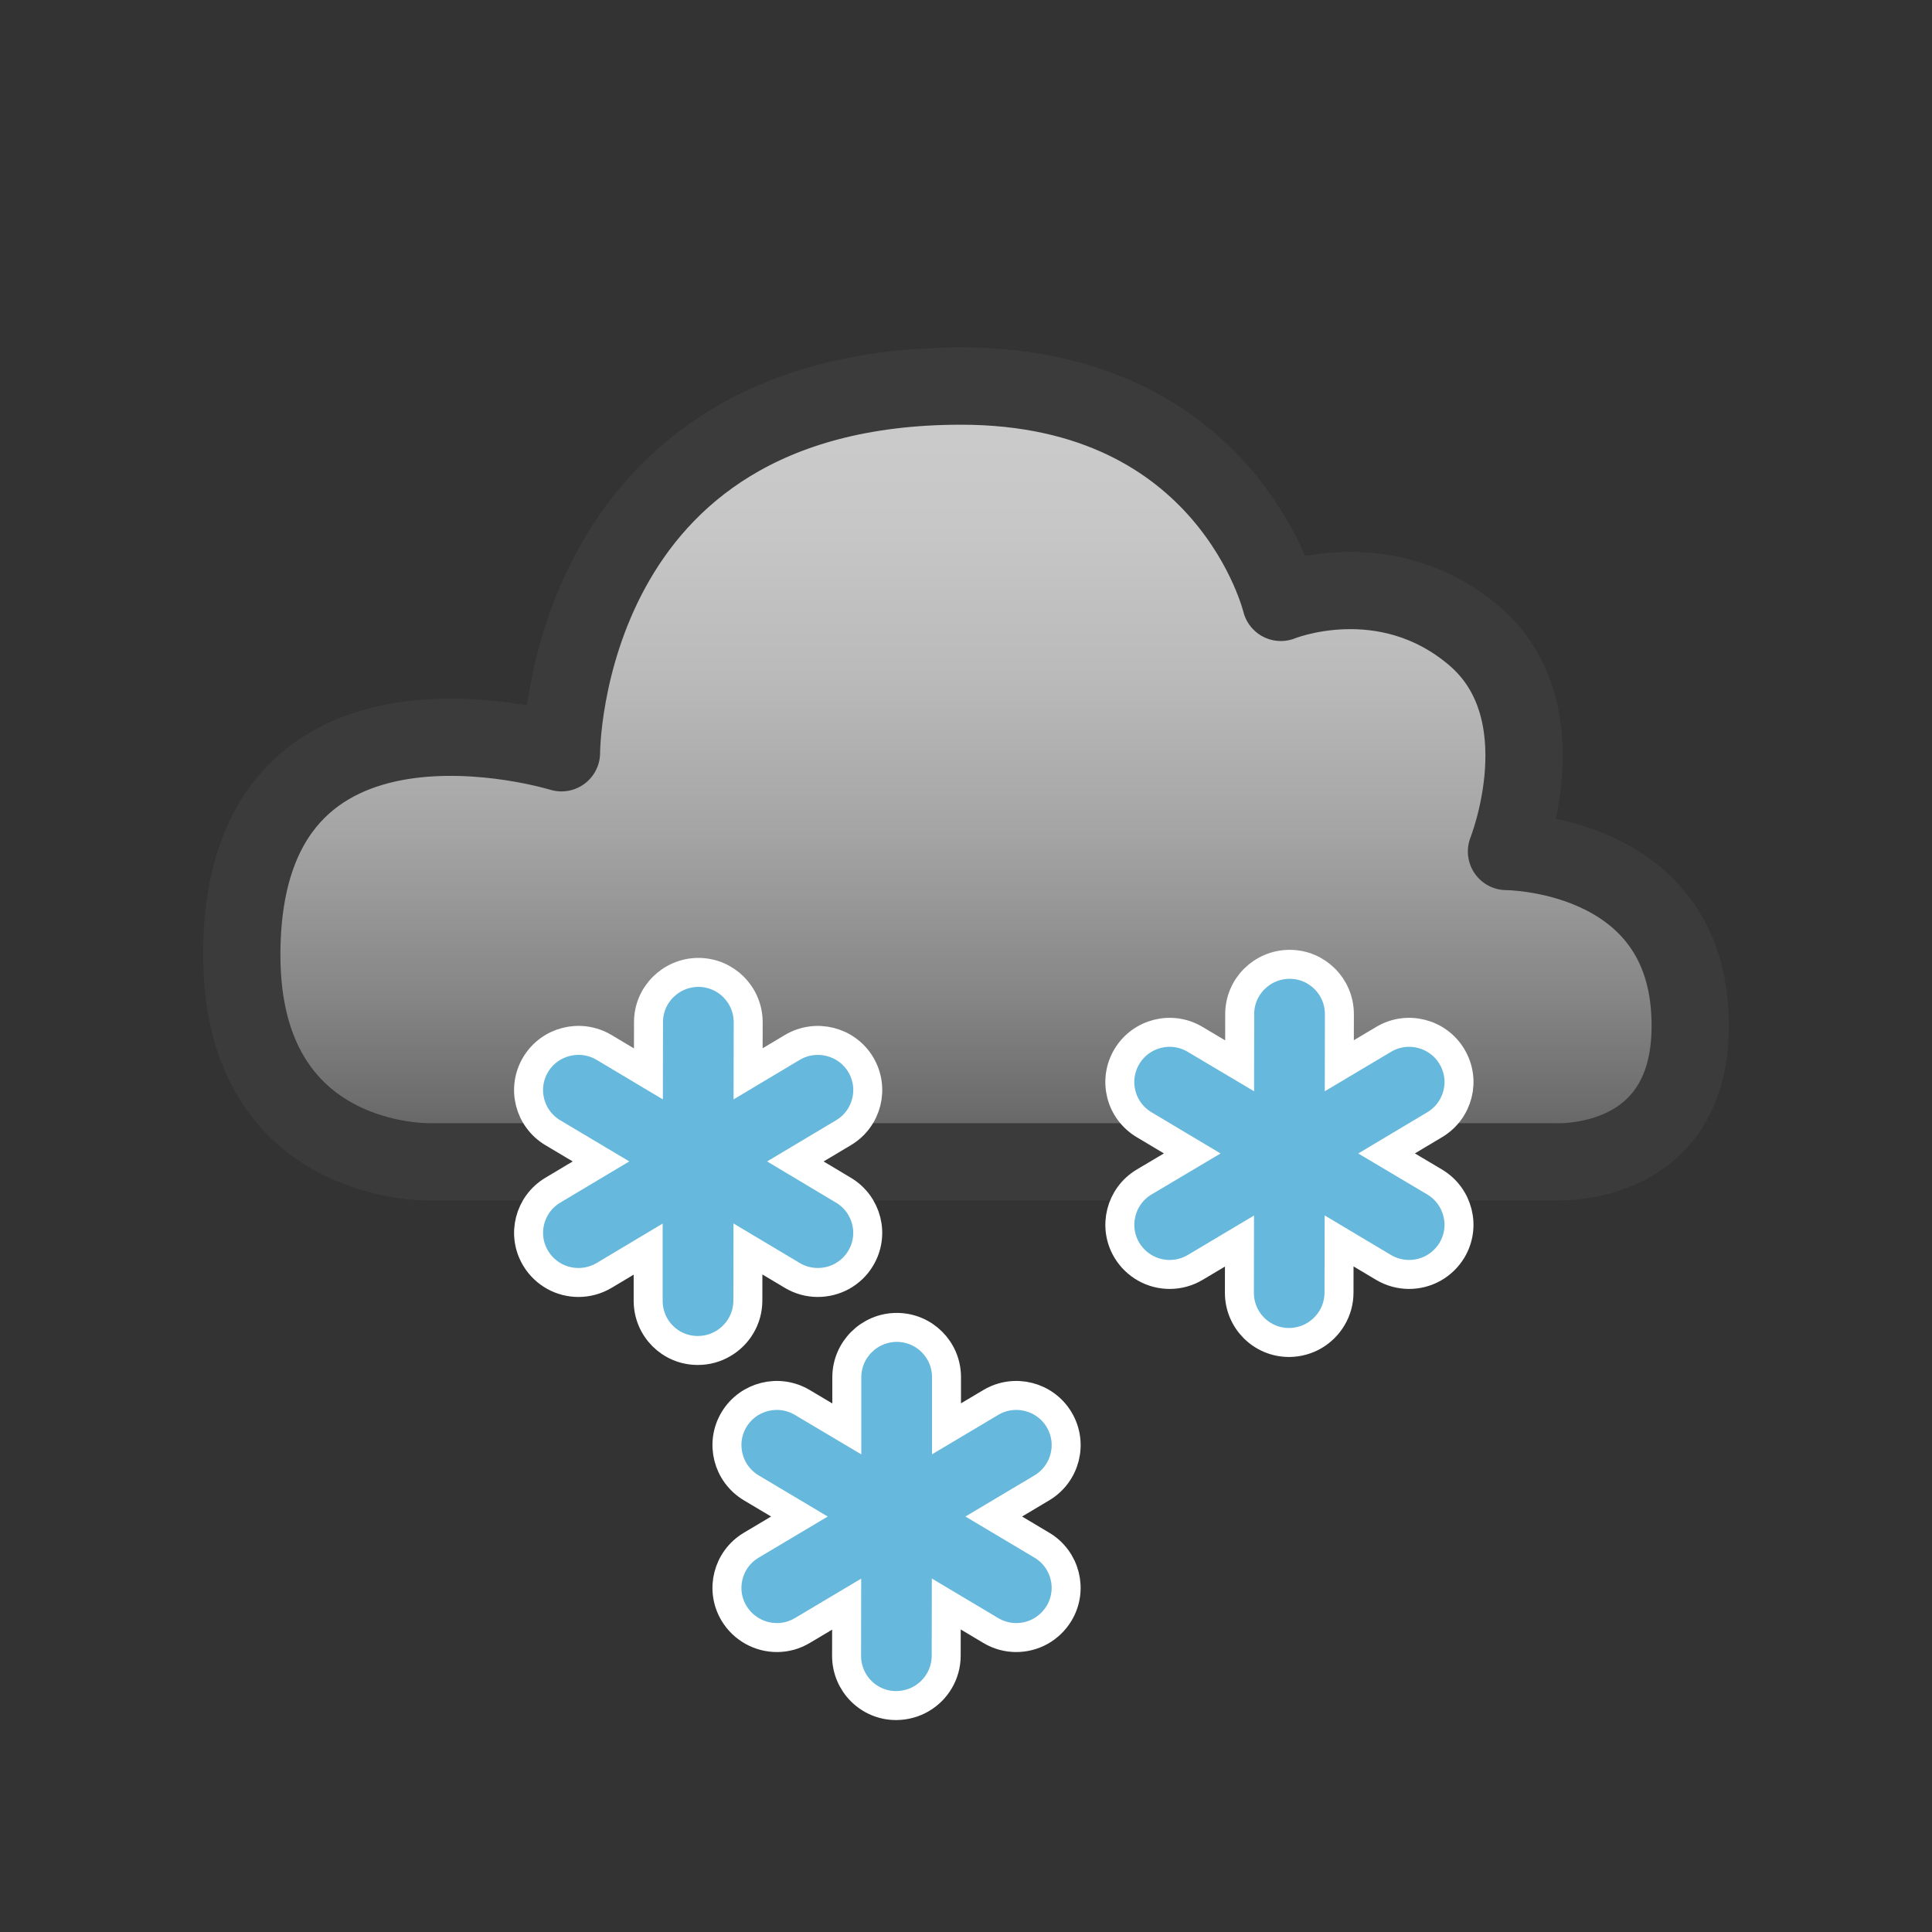
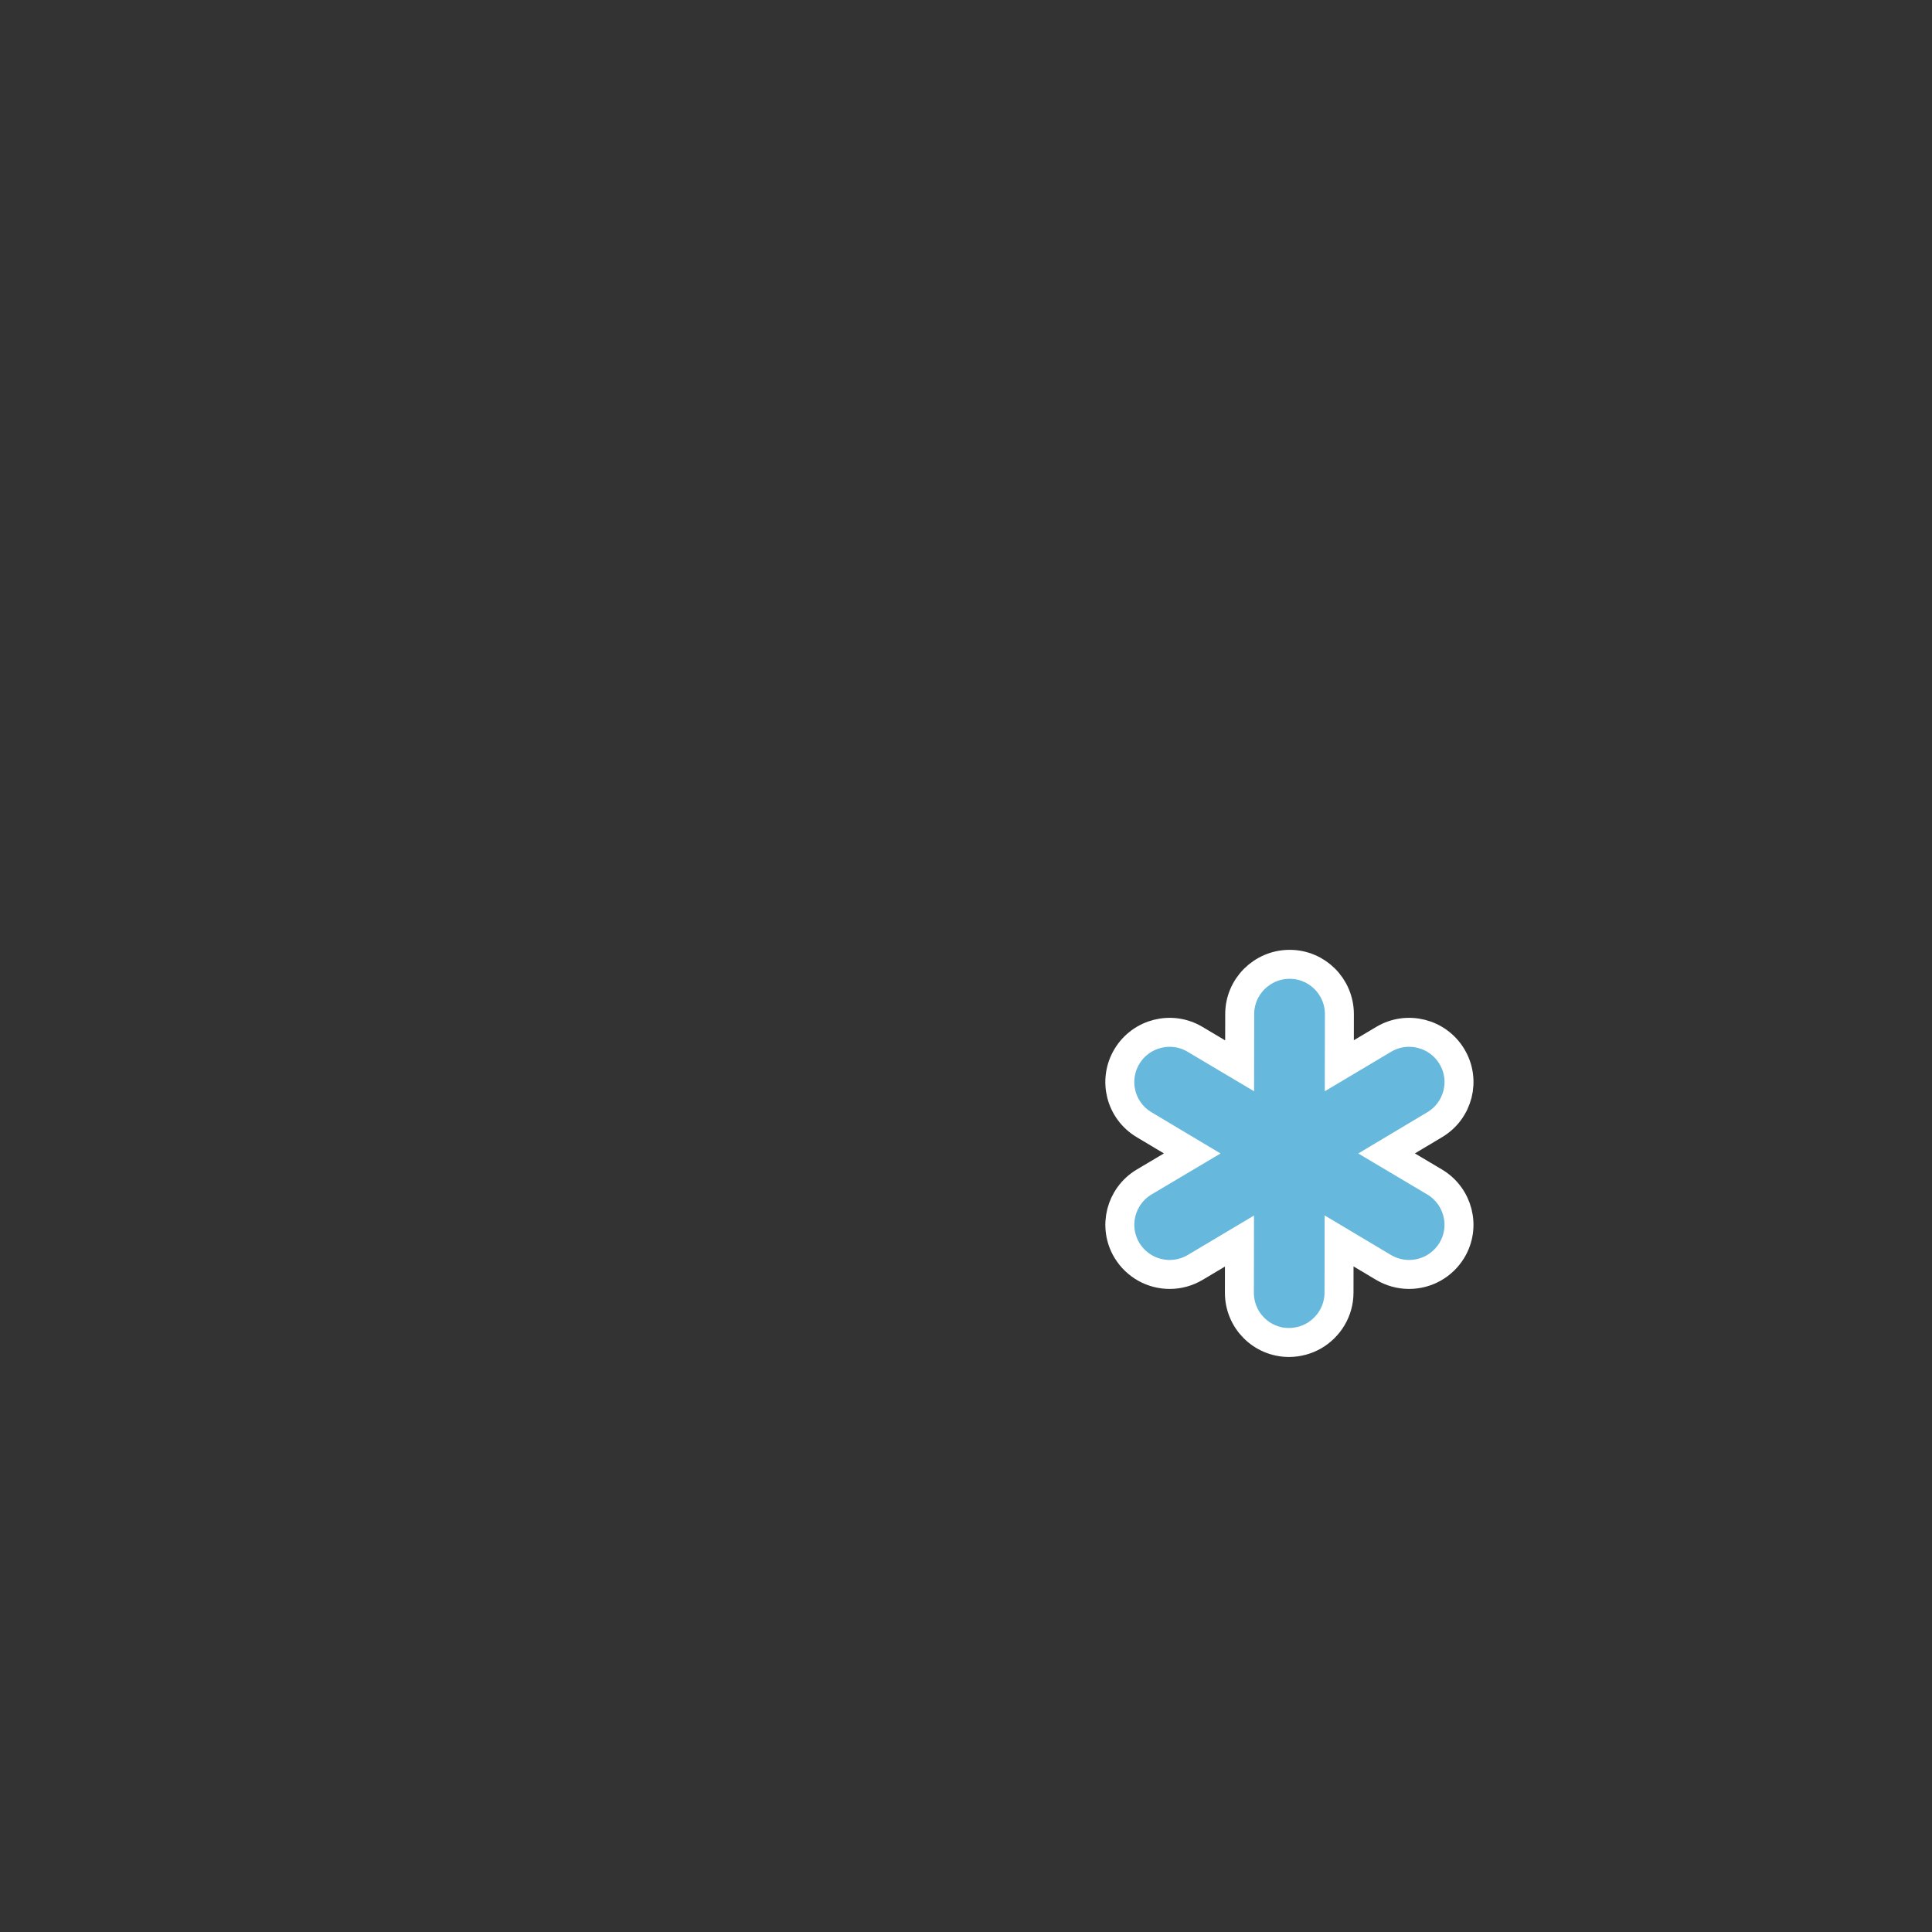
<svg xmlns="http://www.w3.org/2000/svg" version="1.1" x="0px" y="0px" width="100px" height="100px" viewBox="-10.514 -17.983 100 100" enable-background="new -10.514 -17.983 100 100" xml:space="preserve">
  <rect x="-10.514" y="-17.983" width="100" height="100" fill="#333333" stroke="none" />
  <defs>
</defs>
  <linearGradient id="SVGID_2_" gradientUnits="userSpaceOnUse" x1="39.486" y1="2" x2="39.486" y2="40.72">
    <stop offset="0" style="stop-color:#CCCCCC" />
    <stop offset="0.184" style="stop-color:#C7C7C7" />
    <stop offset="0.388" style="stop-color:#BABABA" />
    <stop offset="0.601" style="stop-color:#A4A4A4" />
    <stop offset="0.819" style="stop-color:#858585" />
    <stop offset="1" style="stop-color:#666666" />
  </linearGradient>
-   <path fill="url(#SVGID_2_)" stroke="#3B3B3B" stroke-width="4" stroke-linejoin="round" d="M11.754,42.152h58.141  c0,0,7.543,0.488,7.055-7.785c-0.484-8.277-9.488-8.277-9.488-8.277s2.918-7.297-1.703-11.191c-4.625-3.895-9.977-1.703-9.977-1.703  S53.102,2,39.23,2C18.523,2,18.547,20.98,18.547,20.98S2,15.863,2,31.445C2,42.441,11.754,42.152,11.754,42.152z" />
-   <path fill="#66B8DC" stroke="#FFFFFF" stroke-width="1.5" d="M33.141,43.621l-2.488-1.488l2.488-1.484  c1.227-0.73,1.625-2.305,0.895-3.531c-0.73-1.215-2.316-1.613-3.539-0.887l-2.289,1.367l0.004-2.676  c-0.004-1.422-1.156-2.574-2.578-2.574c-1.426,0.004-2.586,1.16-2.582,2.582l-0.004,2.672L20.75,36.23  c-1.227-0.727-2.809-0.328-3.539,0.887c-0.734,1.227-0.332,2.801,0.891,3.531l2.492,1.484l-2.492,1.488  c-1.219,0.727-1.625,2.305-0.891,3.523c0.242,0.406,0.578,0.715,0.957,0.93c0.777,0.43,1.762,0.449,2.586-0.039l2.281-1.363v2.676  c0,1.422,1.148,2.578,2.574,2.57c0.469,0,0.91-0.125,1.285-0.344c0.777-0.445,1.301-1.281,1.301-2.238l0.004-2.672l2.297,1.371  c0.816,0.488,1.801,0.469,2.582,0.039c0.379-0.215,0.719-0.523,0.957-0.93C34.766,45.926,34.363,44.348,33.141,43.621z" />
  <path fill="#66B8DC" stroke="#FFFFFF" stroke-width="1.5" d="M63.746,43.199l-2.492-1.48l2.492-1.488  c1.223-0.73,1.625-2.305,0.891-3.527c-0.73-1.219-2.316-1.621-3.539-0.887l-2.289,1.363l0.004-2.676  c-0.004-1.422-1.152-2.574-2.578-2.574c-1.426,0.004-2.586,1.16-2.582,2.582l-0.004,2.672l-2.301-1.367  c-1.219-0.734-2.805-0.332-3.535,0.887c-0.73,1.223-0.332,2.797,0.891,3.527l2.492,1.488l-2.492,1.48  c-1.219,0.73-1.621,2.309-0.891,3.531c0.242,0.398,0.574,0.711,0.957,0.926c0.777,0.434,1.762,0.449,2.582-0.039l2.289-1.363  l-0.004,2.676c0,1.422,1.148,2.578,2.578,2.574c0.465-0.004,0.906-0.129,1.285-0.348c0.77-0.449,1.293-1.281,1.293-2.234  l0.004-2.676l2.297,1.371c0.824,0.488,1.805,0.473,2.586,0.039c0.383-0.215,0.715-0.527,0.957-0.926  C65.371,45.508,64.965,43.93,63.746,43.199z" />
-   <path fill="#66B8DC" stroke="#FFFFFF" stroke-width="1.5" d="M43.414,61.996l-2.492-1.484l2.492-1.484  c1.223-0.734,1.621-2.309,0.891-3.531c-0.73-1.219-2.316-1.617-3.539-0.887l-2.289,1.363v-2.676c0-1.422-1.148-2.574-2.578-2.574  c-1.422,0.004-2.582,1.16-2.582,2.582v2.672l-2.301-1.367c-1.223-0.73-2.805-0.332-3.539,0.887c-0.73,1.223-0.328,2.797,0.895,3.531  l2.492,1.484l-2.492,1.484c-1.223,0.727-1.625,2.305-0.895,3.523c0.242,0.402,0.578,0.715,0.961,0.93  c0.781,0.434,1.762,0.453,2.582-0.039l2.289-1.363l-0.004,2.676c0,1.422,1.148,2.578,2.57,2.574  c0.473-0.004,0.914-0.129,1.293-0.348c0.773-0.445,1.293-1.281,1.293-2.234l0.004-2.676l2.301,1.371  c0.816,0.492,1.805,0.473,2.582,0.039c0.379-0.215,0.715-0.527,0.957-0.93C45.035,64.301,44.633,62.723,43.414,61.996z" />
</svg>